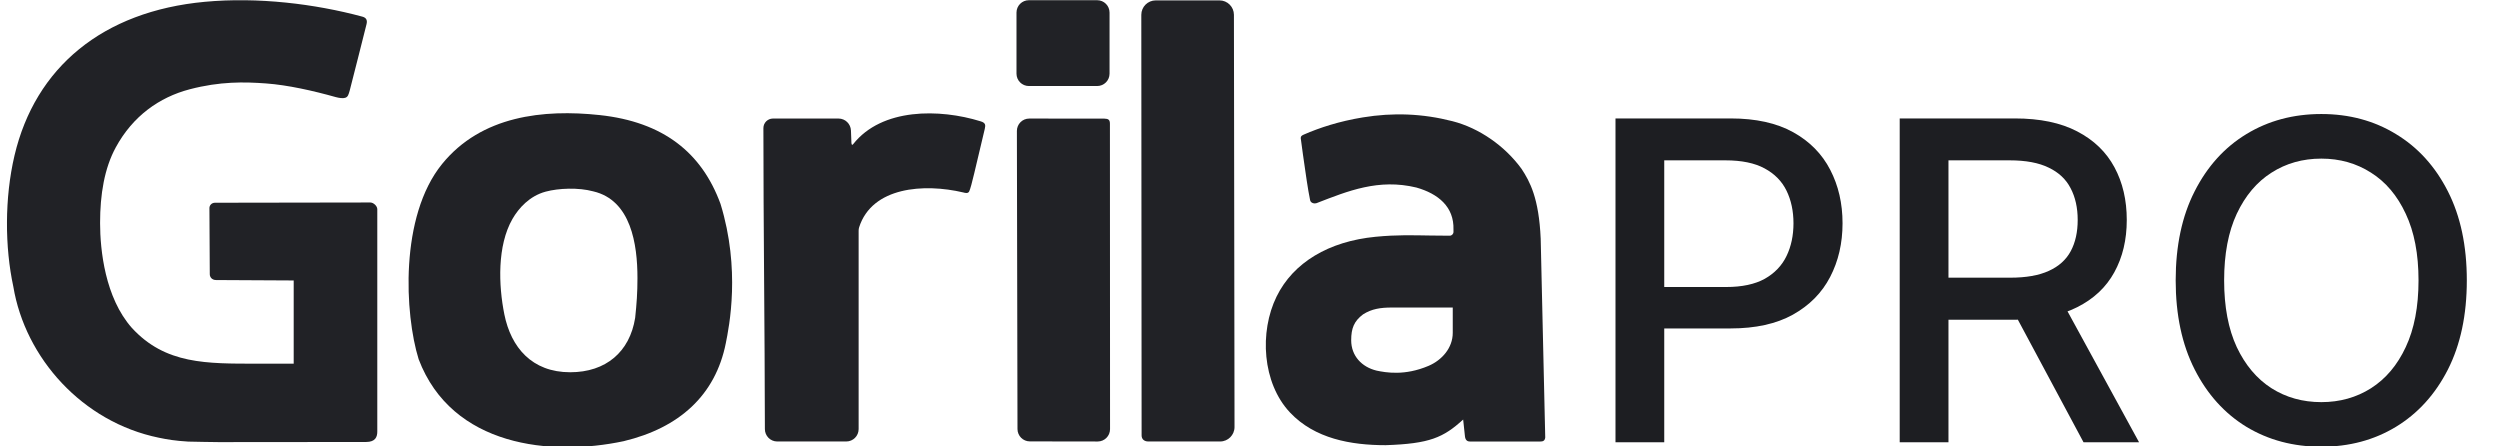
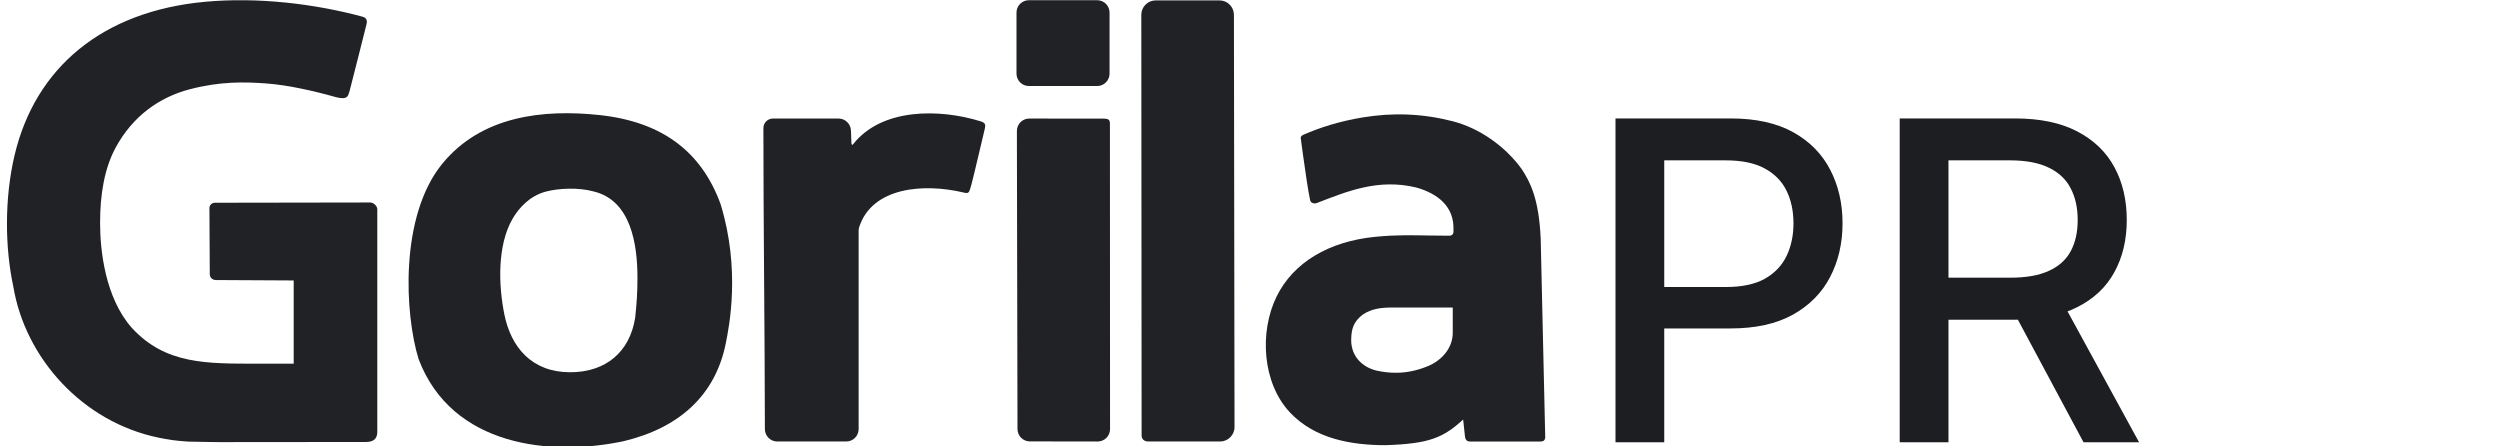
<svg xmlns="http://www.w3.org/2000/svg" width="168" height="30" viewBox="0 0 168 30" fill="none">
  <g clip-path="url(#clip0_7500_8304)">
    <path d="M108.561 29.722V7.959H116.301C117.991 7.959 119.39 8.268 120.5 8.884C121.61 9.5 122.441 10.343 122.992 11.413C123.544 12.476 123.819 13.673 123.819 15.005C123.819 16.344 123.54 17.548 122.982 18.618C122.43 19.68 121.596 20.523 120.479 21.147C119.369 21.763 117.973 22.071 116.291 22.071H110.968V19.287H115.994C117.061 19.287 117.927 19.103 118.592 18.735C119.256 18.359 119.744 17.849 120.055 17.204C120.366 16.56 120.522 15.826 120.522 15.005C120.522 14.183 120.366 13.453 120.055 12.816C119.744 12.178 119.253 11.679 118.581 11.317C117.917 10.956 117.04 10.775 115.951 10.775H111.837V29.722H108.561Z" fill="#1D1E22" />
    <path d="M127.66 29.722V7.959H135.401C137.084 7.959 138.48 8.25 139.59 8.831C140.707 9.412 141.541 10.216 142.092 11.243C142.643 12.263 142.919 13.443 142.919 14.781C142.919 16.113 142.64 17.286 142.081 18.299C141.53 19.305 140.696 20.088 139.579 20.647C138.469 21.207 137.073 21.487 135.391 21.487H129.527V18.66H135.094C136.154 18.66 137.016 18.508 137.681 18.203C138.353 17.899 138.844 17.456 139.155 16.875C139.466 16.294 139.621 15.596 139.621 14.781C139.621 13.96 139.462 13.248 139.144 12.646C138.833 12.043 138.342 11.583 137.67 11.264C137.006 10.938 136.133 10.775 135.051 10.775H130.937V29.722H127.66ZM138.381 19.903L143.746 29.722H140.014L134.754 19.903H138.381Z" fill="#1D1E22" />
-     <path d="M165.77 18.841C165.77 21.164 165.346 23.162 164.498 24.834C163.649 26.499 162.487 27.781 161.009 28.681C159.539 29.573 157.867 30.02 155.994 30.02C154.113 30.02 152.434 29.573 150.957 28.681C149.486 27.781 148.327 26.495 147.479 24.823C146.63 23.151 146.206 21.157 146.206 18.841C146.206 16.517 146.63 14.523 147.479 12.858C148.327 11.186 149.486 9.904 150.957 9.011C152.434 8.112 154.113 7.662 155.994 7.662C157.867 7.662 159.539 8.112 161.009 9.011C162.487 9.904 163.649 11.186 164.498 12.858C165.346 14.523 165.77 16.517 165.77 18.841ZM162.525 18.841C162.525 17.07 162.239 15.579 161.666 14.367C161.101 13.149 160.323 12.228 159.334 11.604C158.351 10.974 157.238 10.659 155.994 10.659C154.742 10.659 153.625 10.974 152.643 11.604C151.66 12.228 150.883 13.149 150.31 14.367C149.744 15.579 149.462 17.07 149.462 18.841C149.462 20.612 149.744 22.107 150.31 23.325C150.883 24.537 151.66 25.457 152.643 26.088C153.625 26.711 154.742 27.023 155.994 27.023C157.238 27.023 158.351 26.711 159.334 26.088C160.323 25.457 161.101 24.537 161.666 23.325C162.239 22.107 162.525 20.612 162.525 18.841Z" fill="#1D1E22" />
    <g opacity="0.98">
      <path fill-rule="evenodd" clip-rule="evenodd" d="M91.569 7.891C89.98 8.153 88.67 8.584 87.619 9.042C87.446 9.117 87.41 9.17 87.41 9.288C87.41 9.379 87.707 11.416 87.707 11.416C87.707 11.416 87.891 12.753 88.039 13.45C88.085 13.668 88.357 13.697 88.468 13.653C90.592 12.831 92.64 11.989 95.181 12.602C96.64 13.017 97.722 13.892 97.673 15.431C97.674 15.48 97.674 15.53 97.674 15.579C97.676 15.722 97.561 15.839 97.419 15.839C96.989 15.839 96.558 15.833 96.126 15.827C94.9 15.81 93.908 15.771 92.452 15.91C89.286 16.214 86.905 17.648 85.788 19.925C84.62 22.302 84.821 25.737 86.686 27.718C88.347 29.483 90.786 29.916 93.114 29.916C96.076 29.819 96.995 29.405 98.324 28.193L98.445 29.326C98.475 29.584 98.608 29.675 98.791 29.669C99.579 29.669 100.36 29.67 101.142 29.671C101.923 29.671 102.704 29.672 103.492 29.672C103.712 29.672 103.812 29.609 103.84 29.401L103.535 16.041C103.415 13.298 102.802 12.194 102.251 11.351C101.129 9.809 99.404 8.604 97.611 8.145C95.598 7.629 93.621 7.553 91.569 7.891ZM90.8 22.864C90.8 23.917 91.513 24.665 92.504 24.905C93.125 25.034 94.396 25.269 96 24.585C96.899 24.201 97.625 23.38 97.625 22.364V20.666H93.542C92.771 20.666 92.182 20.754 91.597 21.126C90.998 21.576 90.8 22.053 90.8 22.864Z" fill="#1D1E22" />
      <path fill-rule="evenodd" clip-rule="evenodd" d="M76.716 29.264C76.716 29.264 76.716 29.264 76.716 29.264C76.717 29.515 76.897 29.667 77.16 29.667C77.16 29.667 77.16 29.667 77.16 29.667C77.162 29.667 79.951 29.668 81.99 29.668C82.527 29.668 82.96 29.232 82.96 28.695L82.92 0.997C82.919 0.46 82.485 0.026 81.95 0.026H77.666C77.131 0.026 76.696 0.459 76.696 0.996C76.698 10.582 76.716 29.254 76.716 29.264Z" fill="#1D1E22" />
      <path fill-rule="evenodd" clip-rule="evenodd" d="M68.375 28.831C68.376 29.29 68.747 29.662 69.205 29.662L73.763 29.669C74.222 29.67 74.596 29.298 74.595 28.838C74.595 21.691 74.587 10.72 74.587 8.323C74.587 8.032 74.476 7.982 74.197 7.97C72.296 7.97 70.783 7.967 69.166 7.967C68.706 7.966 68.334 8.341 68.335 8.801L68.375 28.831Z" fill="#1D1E22" />
      <path d="M73.731 0.014H69.14C68.68 0.014 68.308 0.387 68.308 0.848V4.948C68.308 5.408 68.68 5.781 69.14 5.781H73.731C74.19 5.781 74.562 5.408 74.562 4.948V0.848C74.562 0.387 74.19 0.014 73.731 0.014Z" fill="#1D1E22" />
      <path fill-rule="evenodd" clip-rule="evenodd" d="M57.334 9.685C57.228 9.819 57.215 9.625 57.213 9.55C57.213 9.532 57.213 9.514 57.212 9.495C57.209 9.405 57.197 9.103 57.184 8.77C57.166 8.322 56.799 7.966 56.351 7.966H51.941C51.587 7.966 51.301 8.254 51.3 8.608C51.3 15.102 51.392 22.081 51.4 28.835C51.4 29.295 51.772 29.668 52.231 29.668H54.55H56.868C57.327 29.668 57.7 29.295 57.7 28.835V15.504C57.7 15.426 57.711 15.347 57.734 15.273C58.605 12.559 62.078 12.309 64.732 12.932C64.877 12.973 65.062 13.021 65.137 12.847C65.294 12.484 65.517 11.41 66.178 8.656C66.242 8.389 66.22 8.252 65.903 8.154C63.143 7.297 59.263 7.246 57.334 9.685Z" fill="#1D1E22" />
      <path fill-rule="evenodd" clip-rule="evenodd" d="M29.712 11.016C26.837 14.55 27.197 21.124 28.132 24.138C30.373 30.031 37.045 30.681 41.911 29.647C45.659 28.75 48.075 26.552 48.772 23.075C48.998 21.95 49.778 18.107 48.417 13.697C47.154 10.257 44.572 8.19 40.289 7.732C36.527 7.33 32.352 7.771 29.712 11.016ZM39.861 12.858C42.409 13.448 42.837 16.419 42.837 18.685C42.837 19.665 42.785 20.398 42.682 21.364C42.317 23.637 40.728 25.015 38.318 25.015C35.739 25.015 34.339 23.341 33.892 21.124C33.497 19.163 33.409 16.504 34.437 14.714C34.856 13.986 35.587 13.169 36.667 12.879C37.54 12.643 38.878 12.592 39.861 12.858Z" fill="#1D1E22" />
      <path d="M0.974 10.453C2.369 4.525 6.902 0.758 13.768 0.121C17.33 -0.209 21.151 0.255 24.35 1.118C24.59 1.183 24.703 1.331 24.633 1.616C24.633 1.616 23.551 5.922 23.496 6.103C23.421 6.349 23.39 6.516 23.189 6.575C23.038 6.62 22.793 6.589 22.557 6.523C21.034 6.096 19.34 5.714 17.879 5.607C16.419 5.5 14.79 5.465 12.745 6.001C10.7 6.537 8.923 7.805 7.783 9.898C7.015 11.307 6.724 13.067 6.726 14.993C6.726 16.798 7.059 20.007 8.864 22.038C11.117 24.49 13.889 24.438 17.297 24.438L19.736 24.44V18.847L14.525 18.819C14.224 18.819 14.098 18.604 14.097 18.429L14.073 13.981C14.072 13.804 14.217 13.624 14.447 13.624C17.954 13.624 21.378 13.607 24.885 13.607C25.097 13.607 25.354 13.844 25.354 14.056V29C25.354 29.347 25.238 29.701 24.604 29.701C21.302 29.701 17.999 29.711 14.697 29.71C13.929 29.699 13.415 29.695 12.647 29.675C11.753 29.622 11.218 29.527 10.671 29.414C5.543 28.363 1.692 24.065 0.894 19.254C0.324 16.61 0.302 13.309 0.974 10.453Z" fill="#1D1E22" />
    </g>
  </g>
  <defs>
    <clipPath id="clip0_7500_8304">
      <rect width="167.143" height="30" fill="white" transform="translate(0.428)" />
    </clipPath>
  </defs>
</svg>